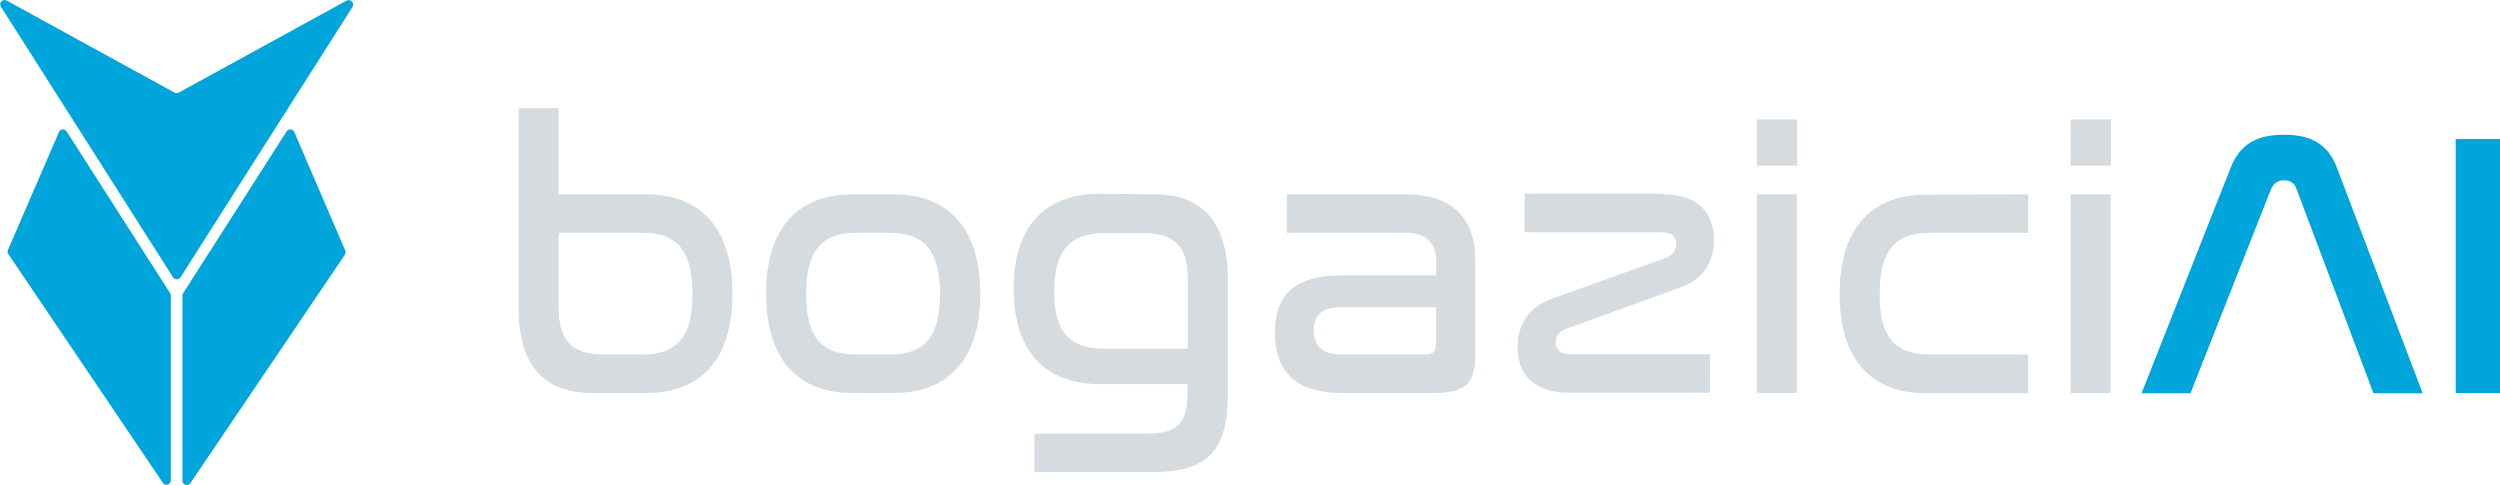
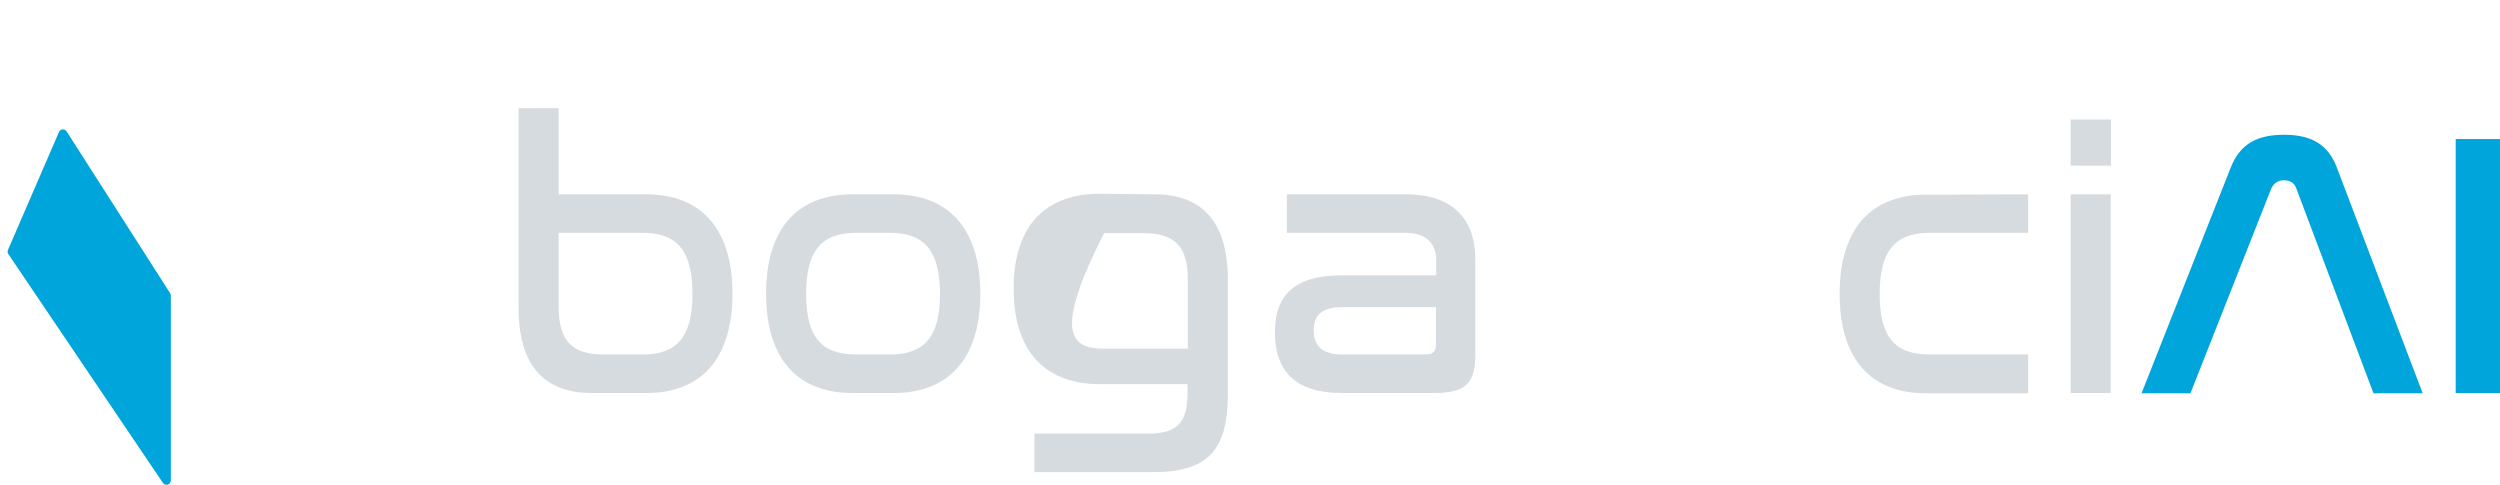
<svg xmlns="http://www.w3.org/2000/svg" version="1.1" id="Layer_1" x="0px" y="0px" viewBox="0 0 818.1 158.7" style="enable-background:new 0 0 818.1 158.7;" xml:space="preserve">
  <style type="text/css">
	.st0{fill:#00A5DB;}
	.st1{fill:#D6DBDF;}
</style>
  <g>
    <g>
-       <path class="st0" d="M113.4,0.2L58.5,30.3c-0.4,0.2-1,0.2-1.4,0L2.2,0.2c-1.3-0.7-2.7,0.7-1.9,2l56.3,88.5c0.6,0.9,1.9,0.9,2.5,0    l56.3-88.5C116.1,1,114.7-0.5,113.4,0.2z" />
      <g>
        <path class="st0" d="M55.9,96.7c0-0.3-0.1-0.5-0.2-0.7l-33.9-53c-0.7-1-2.1-0.8-2.5,0.2L2.6,81.8c-0.2,0.4-0.1,1,0.1,1.3     L53.3,158c0.8,1.2,2.6,0.6,2.6-0.8V96.7z" />
-         <path class="st0" d="M112.9,81.8L96.3,43.2c-0.4-1-1.9-1.2-2.5-0.2l-33.9,53c-0.1,0.2-0.2,0.5-0.2,0.7v60.6c0,1.4,1.9,2,2.6,0.8     l50.6-74.8C113.1,82.8,113.2,82.3,112.9,81.8z" />
      </g>
    </g>
    <g>
      <path class="st1" d="M182.8,35.4v28.2h28.8c17.2,0,28.1,10.6,28.1,32.5s-10.8,32.5-28.1,32.5h-18c-15.6,0-23.9-9.1-23.9-27.8V35.4    H182.8z M182.8,76.2v24c0,11.1,4.1,15.8,14.7,15.8h12.8c11.3,0,16.3-5.8,16.3-19.8s-4.9-20-16.3-20H182.8L182.8,76.2z" />
      <path class="st1" d="M292.6,63.6c17.2,0,28.2,10.6,28.2,32.5s-11,32.5-28.2,32.5h-13.7c-17.4,0-28.2-10.6-28.2-32.5    s10.8-32.5,28.2-32.5L292.6,63.6L292.6,63.6z M280.1,76.2c-11.3,0-16.3,5.9-16.3,20c0,14,4.9,19.8,16.3,19.8h11.2    c11.2,0,16.3-5.8,16.3-19.8s-5-20-16.3-20H280.1z" />
-       <path class="st1" d="M377.9,63.6c15.5,0,23.9,9.1,23.9,27.8v37.4c0,18.5-6.4,25.7-24.6,25.7h-38.7v-12.6h37.2    c9.7,0,12.9-3.8,12.9-13.2v-3h-28.7c-17.4,0-28.2-10.2-28.2-31.3c0-20.9,10.8-31,28.2-31L377.9,63.6L377.9,63.6z M361.2,114.1    h27.5V91.4c0-10.6-4.1-15.1-14.5-15.1h-12.9c-11.2,0-16.3,5.7-16.3,19C344.9,108.5,350,114.1,361.2,114.1z" />
+       <path class="st1" d="M377.9,63.6c15.5,0,23.9,9.1,23.9,27.8v37.4c0,18.5-6.4,25.7-24.6,25.7h-38.7v-12.6h37.2    c9.7,0,12.9-3.8,12.9-13.2v-3h-28.7c-17.4,0-28.2-10.2-28.2-31.3c0-20.9,10.8-31,28.2-31L377.9,63.6L377.9,63.6z M361.2,114.1    h27.5V91.4c0-10.6-4.1-15.1-14.5-15.1h-12.9C344.9,108.5,350,114.1,361.2,114.1z" />
      <path class="st1" d="M460.1,63.6c16.3,0,22.7,9.1,22.7,21.4v30.5c0,9.4-2.5,13.1-13.4,13.1H439c-15.4,0-21.8-7.5-21.8-19.8    c0-11.8,5.9-18.7,21.9-18.7H470v-4.9c0-5-2.8-9-10-9h-38.9V63.6H460.1L460.1,63.6z M469.9,112.7v-12.2h-30.6    c-6.9,0-9.4,2.8-9.4,7.6s2.6,7.9,9.1,7.9h27.3C469,116,469.9,115,469.9,112.7z" />
-       <path class="st1" d="M544.2,63.6c11.3,0,16.7,5.9,16.7,14.9c0,8-4.3,13.2-11.1,15.6l-37.3,13.5c-2.2,0.9-3.4,2.3-3.4,4.4    c0,2.5,1.6,3.9,4.9,3.9h45.6v12.6h-46.3c-11.2,0-16.7-5.9-16.7-14.9c0-7.3,3.6-13.1,11.1-15.8l37.4-13.4c2.7-1,3.4-2.8,3.4-4.6    c0-2.5-1.6-3.8-5-3.8h-44.6V63.4h45.3V63.6z" />
-       <path class="st1" d="M588.1,39.1v15.1h-13.2V39.1H588.1z M588,63.6v65h-13.1v-65L588,63.6L588,63.6z" />
      <path class="st1" d="M663.7,63.6v12.6h-32.3c-11.3,0-16.3,5.9-16.3,20c0,14,4.9,19.8,16.3,19.8h32.3v12.7h-33.5    c-17.4,0-28.2-10.6-28.2-32.5s10.8-32.5,28.2-32.5L663.7,63.6L663.7,63.6z" />
      <path class="st1" d="M690.8,39.1v15.1h-13.2V39.1H690.8z M690.7,63.6v65h-13.1v-65L690.7,63.6L690.7,63.6z" />
      <path class="st0" d="M716.8,128.7h-16L730,54.8c3.1-7.8,8.7-10.7,17.5-10.7c8.6,0,14.3,3,17.2,10.7l28.1,73.9h-16.1l-25.2-66.9    c-0.7-2-2.1-2.8-4.1-2.8s-3.3,0.9-4.2,2.8L716.8,128.7z" />
      <path class="st0" d="M818.1,45.5v83.1h-14.5V45.5H818.1z" />
    </g>
  </g>
</svg>